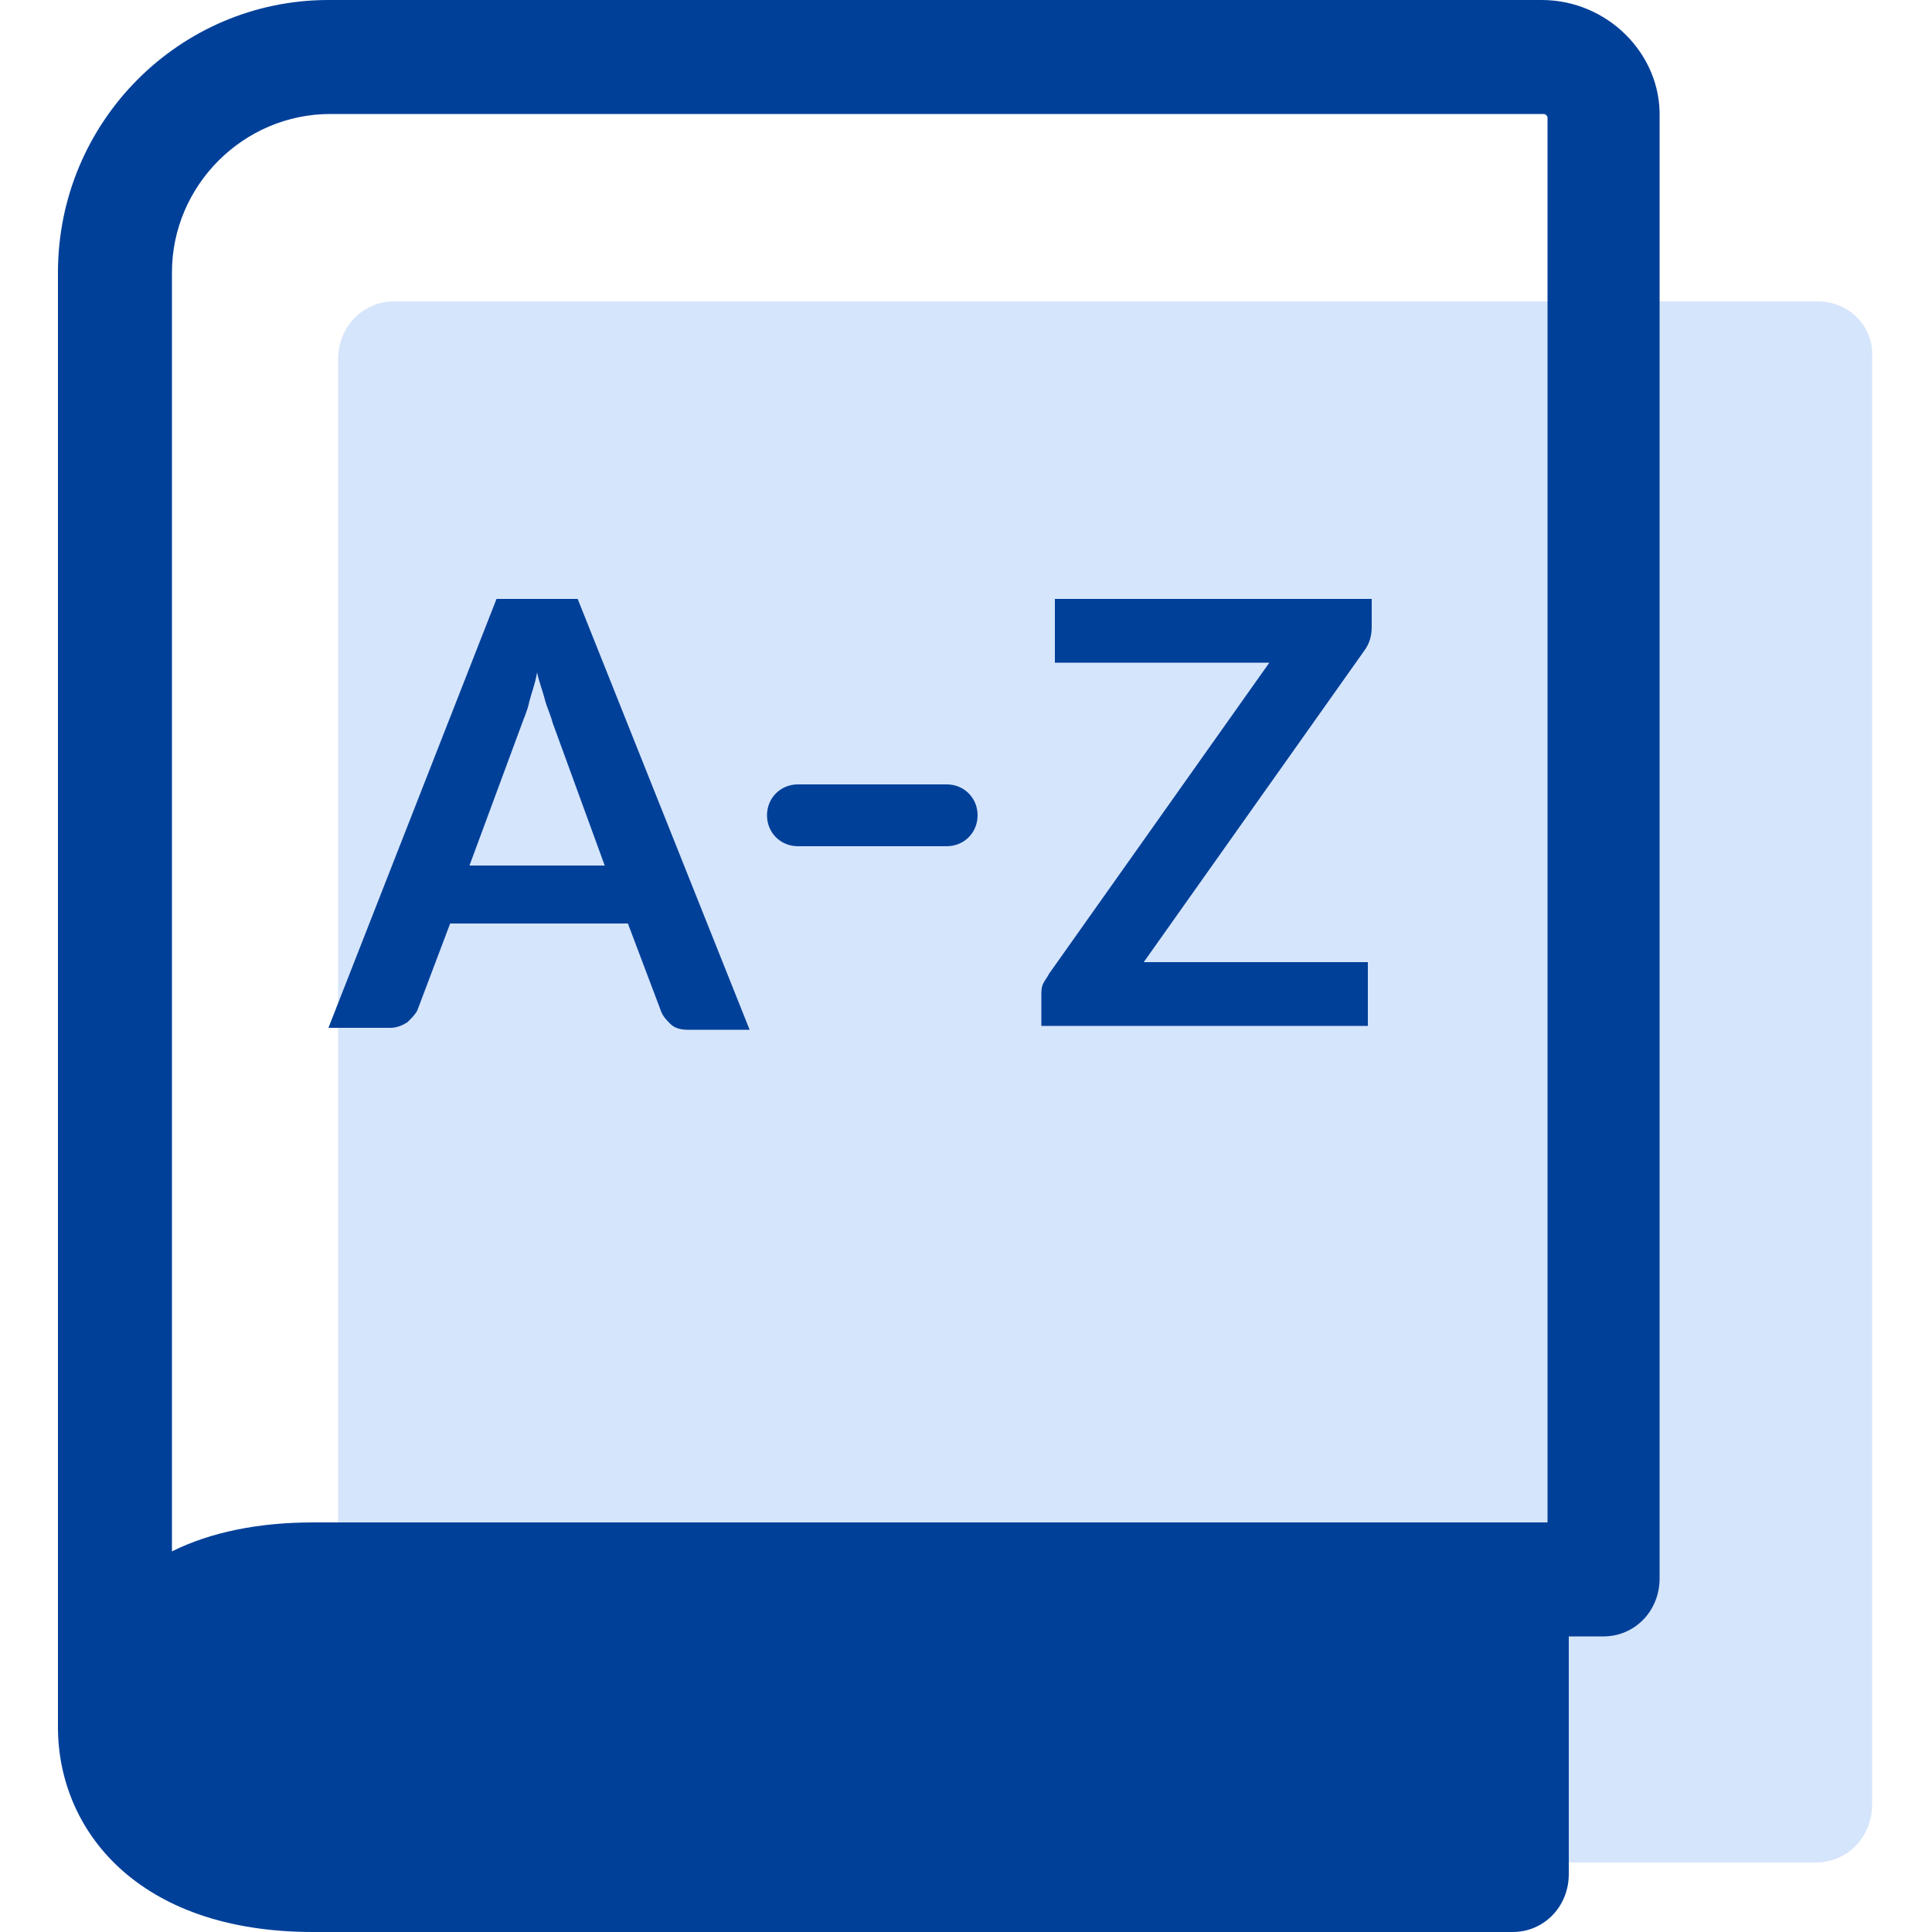
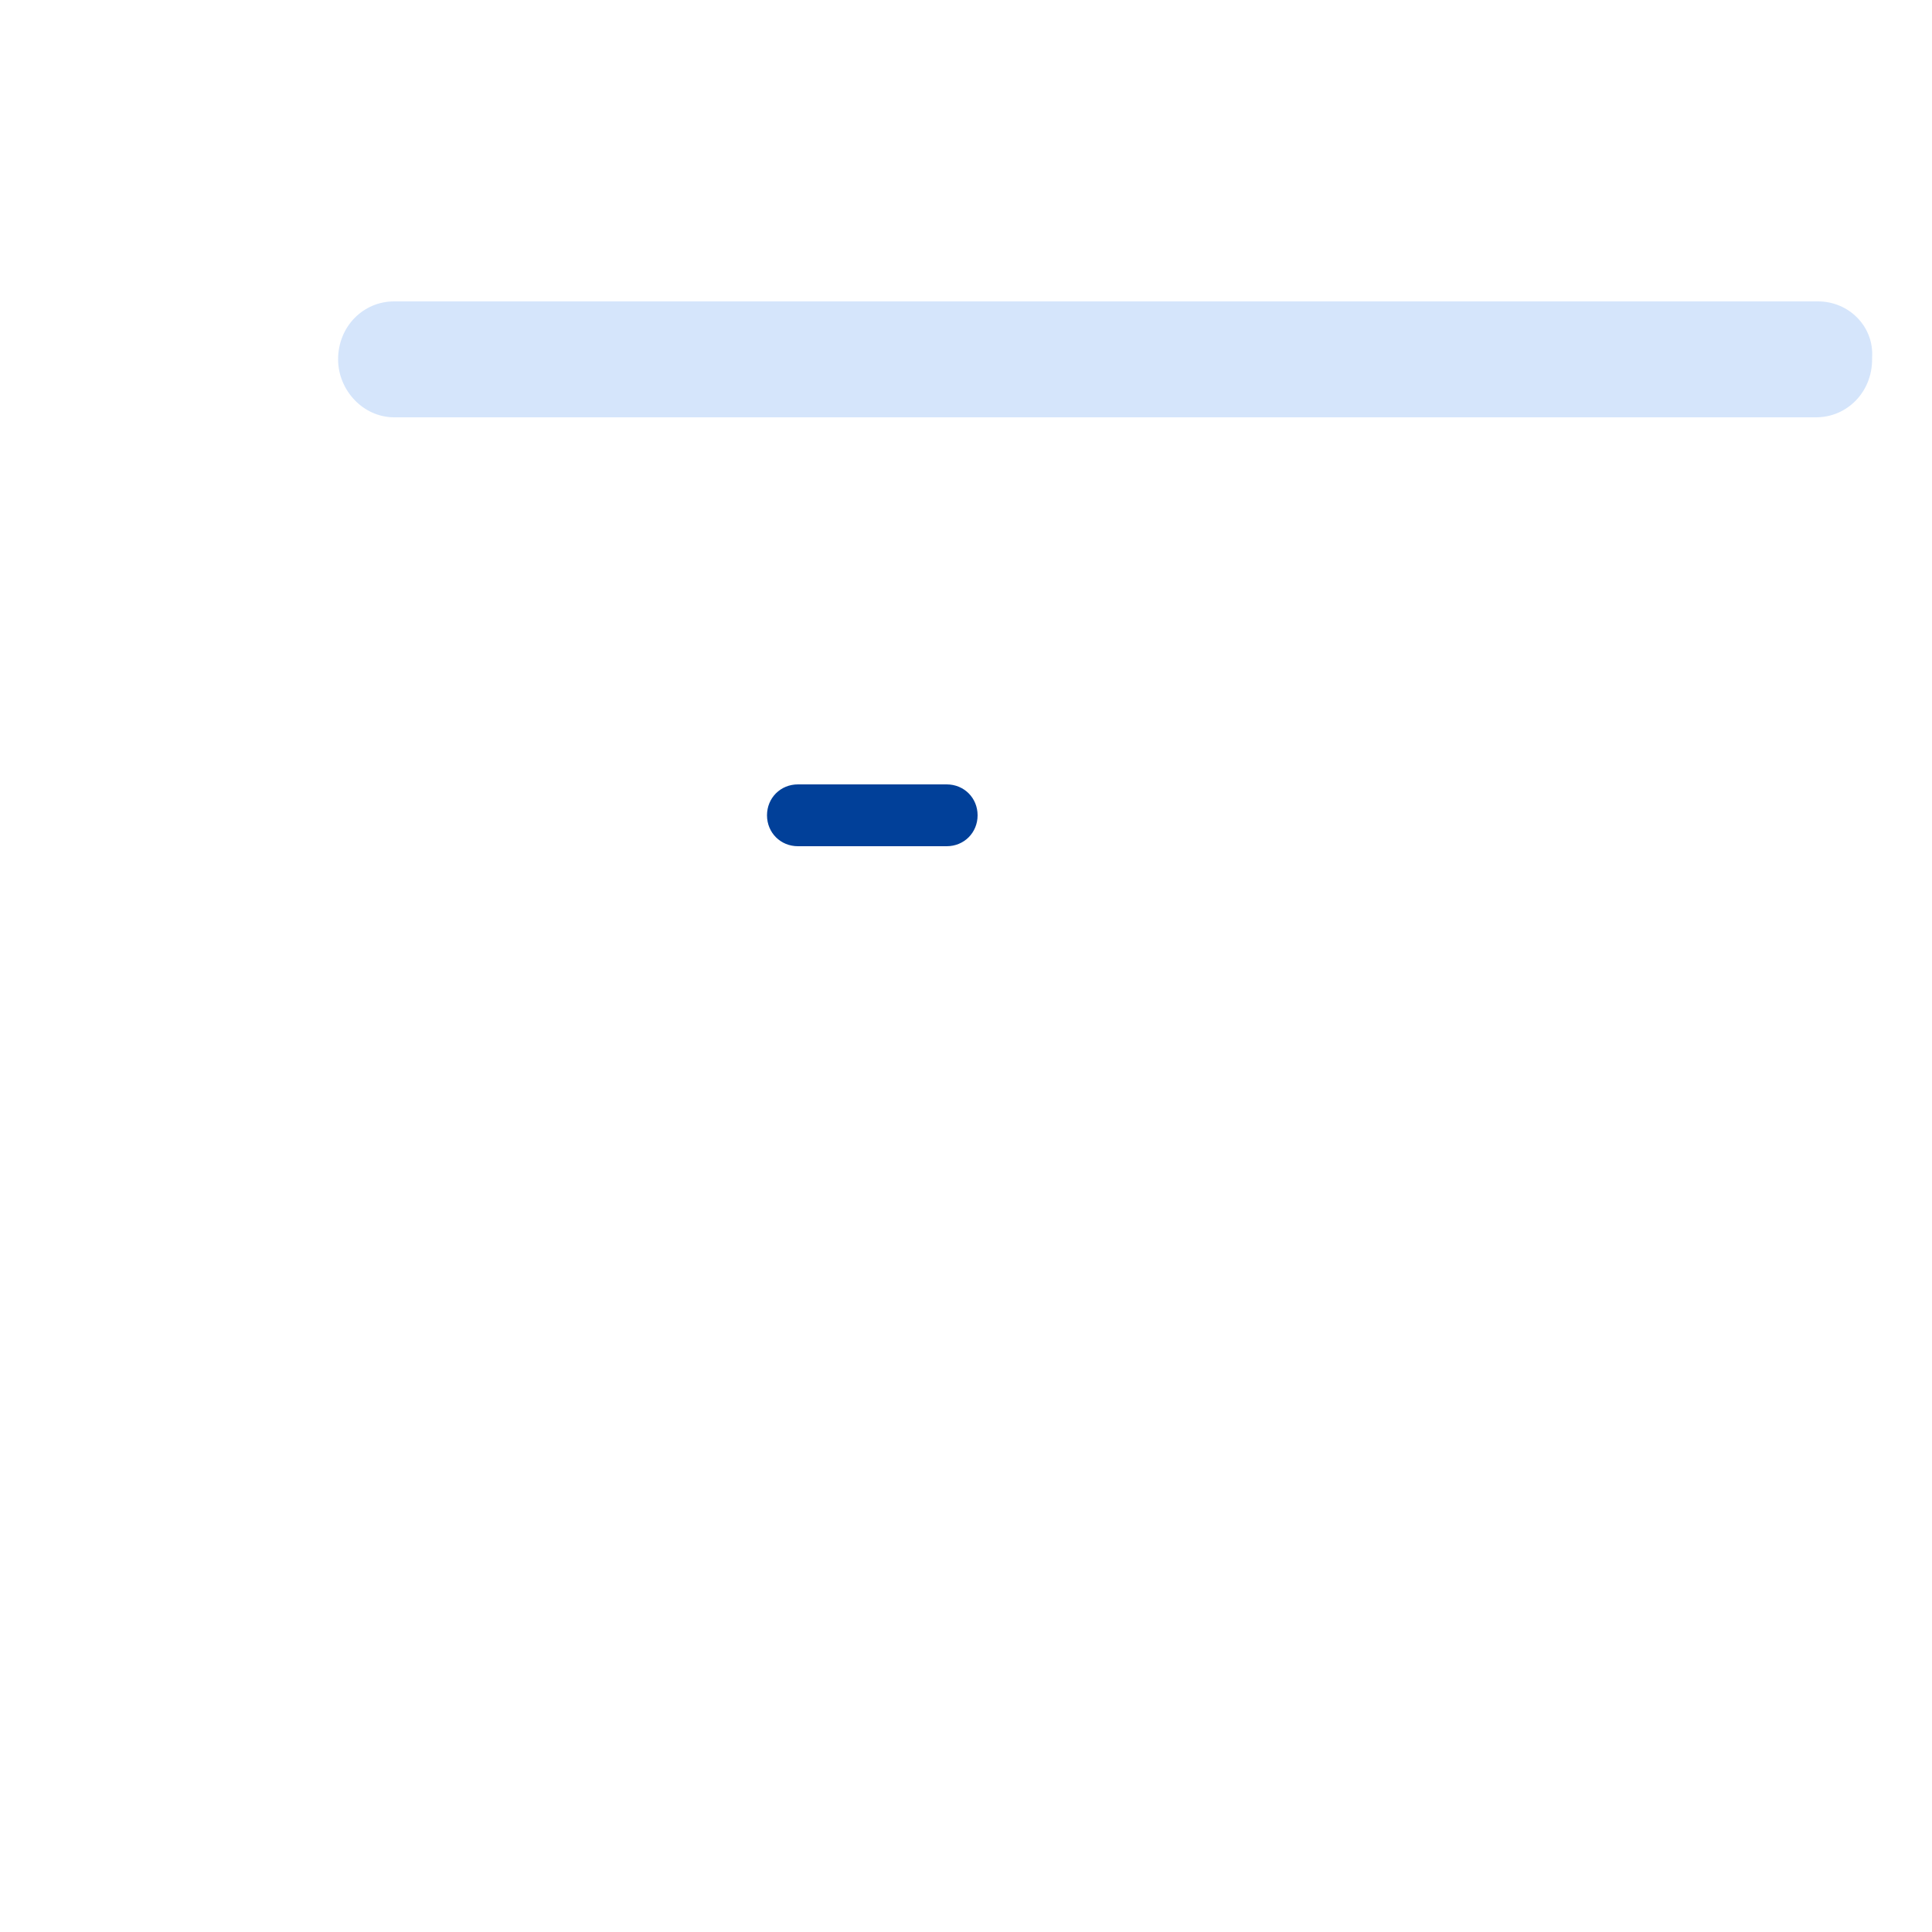
<svg xmlns="http://www.w3.org/2000/svg" version="1.1" id="_x32_" x="0px" y="0px" viewBox="0 0 100 100" style="enable-background:new 0 0 100 100;" xml:space="preserve">
  <style type="text/css">
	.st0{fill:#D5E5FB;}
	.st1{fill:#014099;}
</style>
-   <path class="st0" d="M94.1,15.6H20.4c-1.6,0-2.9,1.3-2.9,3v74.8c0,1.6,1.3,3,2.9,3h73.6c1.6,0,2.9-1.3,2.9-3V18.5  C97,16.9,95.7,15.6,94.1,15.6z" />
+   <path class="st0" d="M94.1,15.6H20.4c-1.6,0-2.9,1.3-2.9,3c0,1.6,1.3,3,2.9,3h73.6c1.6,0,2.9-1.3,2.9-3V18.5  C97,16.9,95.7,15.6,94.1,15.6z" />
  <g>
-     <path class="st1" d="M79.8,0H17C9.3,0,3,6.3,3,14.1v75.3C3,94.7,7.1,100,16.2,100h62.1c1.6,0,2.9-1.3,2.9-3V84.7H83   c1.6,0,2.9-1.3,2.9-3V6.1C86,2.8,83.2,0,79.8,0z M80.1,78.8H16.2c-2.8,0-5.3,0.5-7.3,1.5V14.1c0-4.5,3.7-8.2,8.2-8.2h62.8   c0.1,0,0.2,0.1,0.2,0.2V78.8z" />
-     <path class="st1" d="M25.7,31L17,53.2h3.2c0.3,0,0.6-0.1,0.9-0.3c0.2-0.2,0.4-0.4,0.5-0.6l1.7-4.5h9.2l1.7,4.5   c0.1,0.3,0.3,0.5,0.5,0.7c0.2,0.2,0.5,0.3,0.9,0.3h3.2L29.9,31H25.7z M24.3,44.8l2.7-7.3c0.1-0.3,0.3-0.7,0.4-1.2   c0.1-0.4,0.3-0.9,0.4-1.5c0.1,0.5,0.3,1,0.4,1.4c0.1,0.4,0.3,0.8,0.4,1.2l2.7,7.4H24.3z" />
-     <path class="st1" d="M54.6,34.3h11.1L54.3,50.4c-0.1,0.2-0.2,0.3-0.3,0.5c-0.1,0.2-0.1,0.4-0.1,0.6v1.6h16.9v-3.3H59.2l11.4-16.1   c0.3-0.4,0.4-0.8,0.4-1.3V31H54.6V34.3z" />
    <path class="st1" d="M49,40.6h-7.7c-0.9,0-1.6,0.7-1.6,1.6c0,0.9,0.7,1.6,1.6,1.6H49c0.9,0,1.6-0.7,1.6-1.6   C50.6,41.3,49.9,40.6,49,40.6z" />
  </g>
</svg>